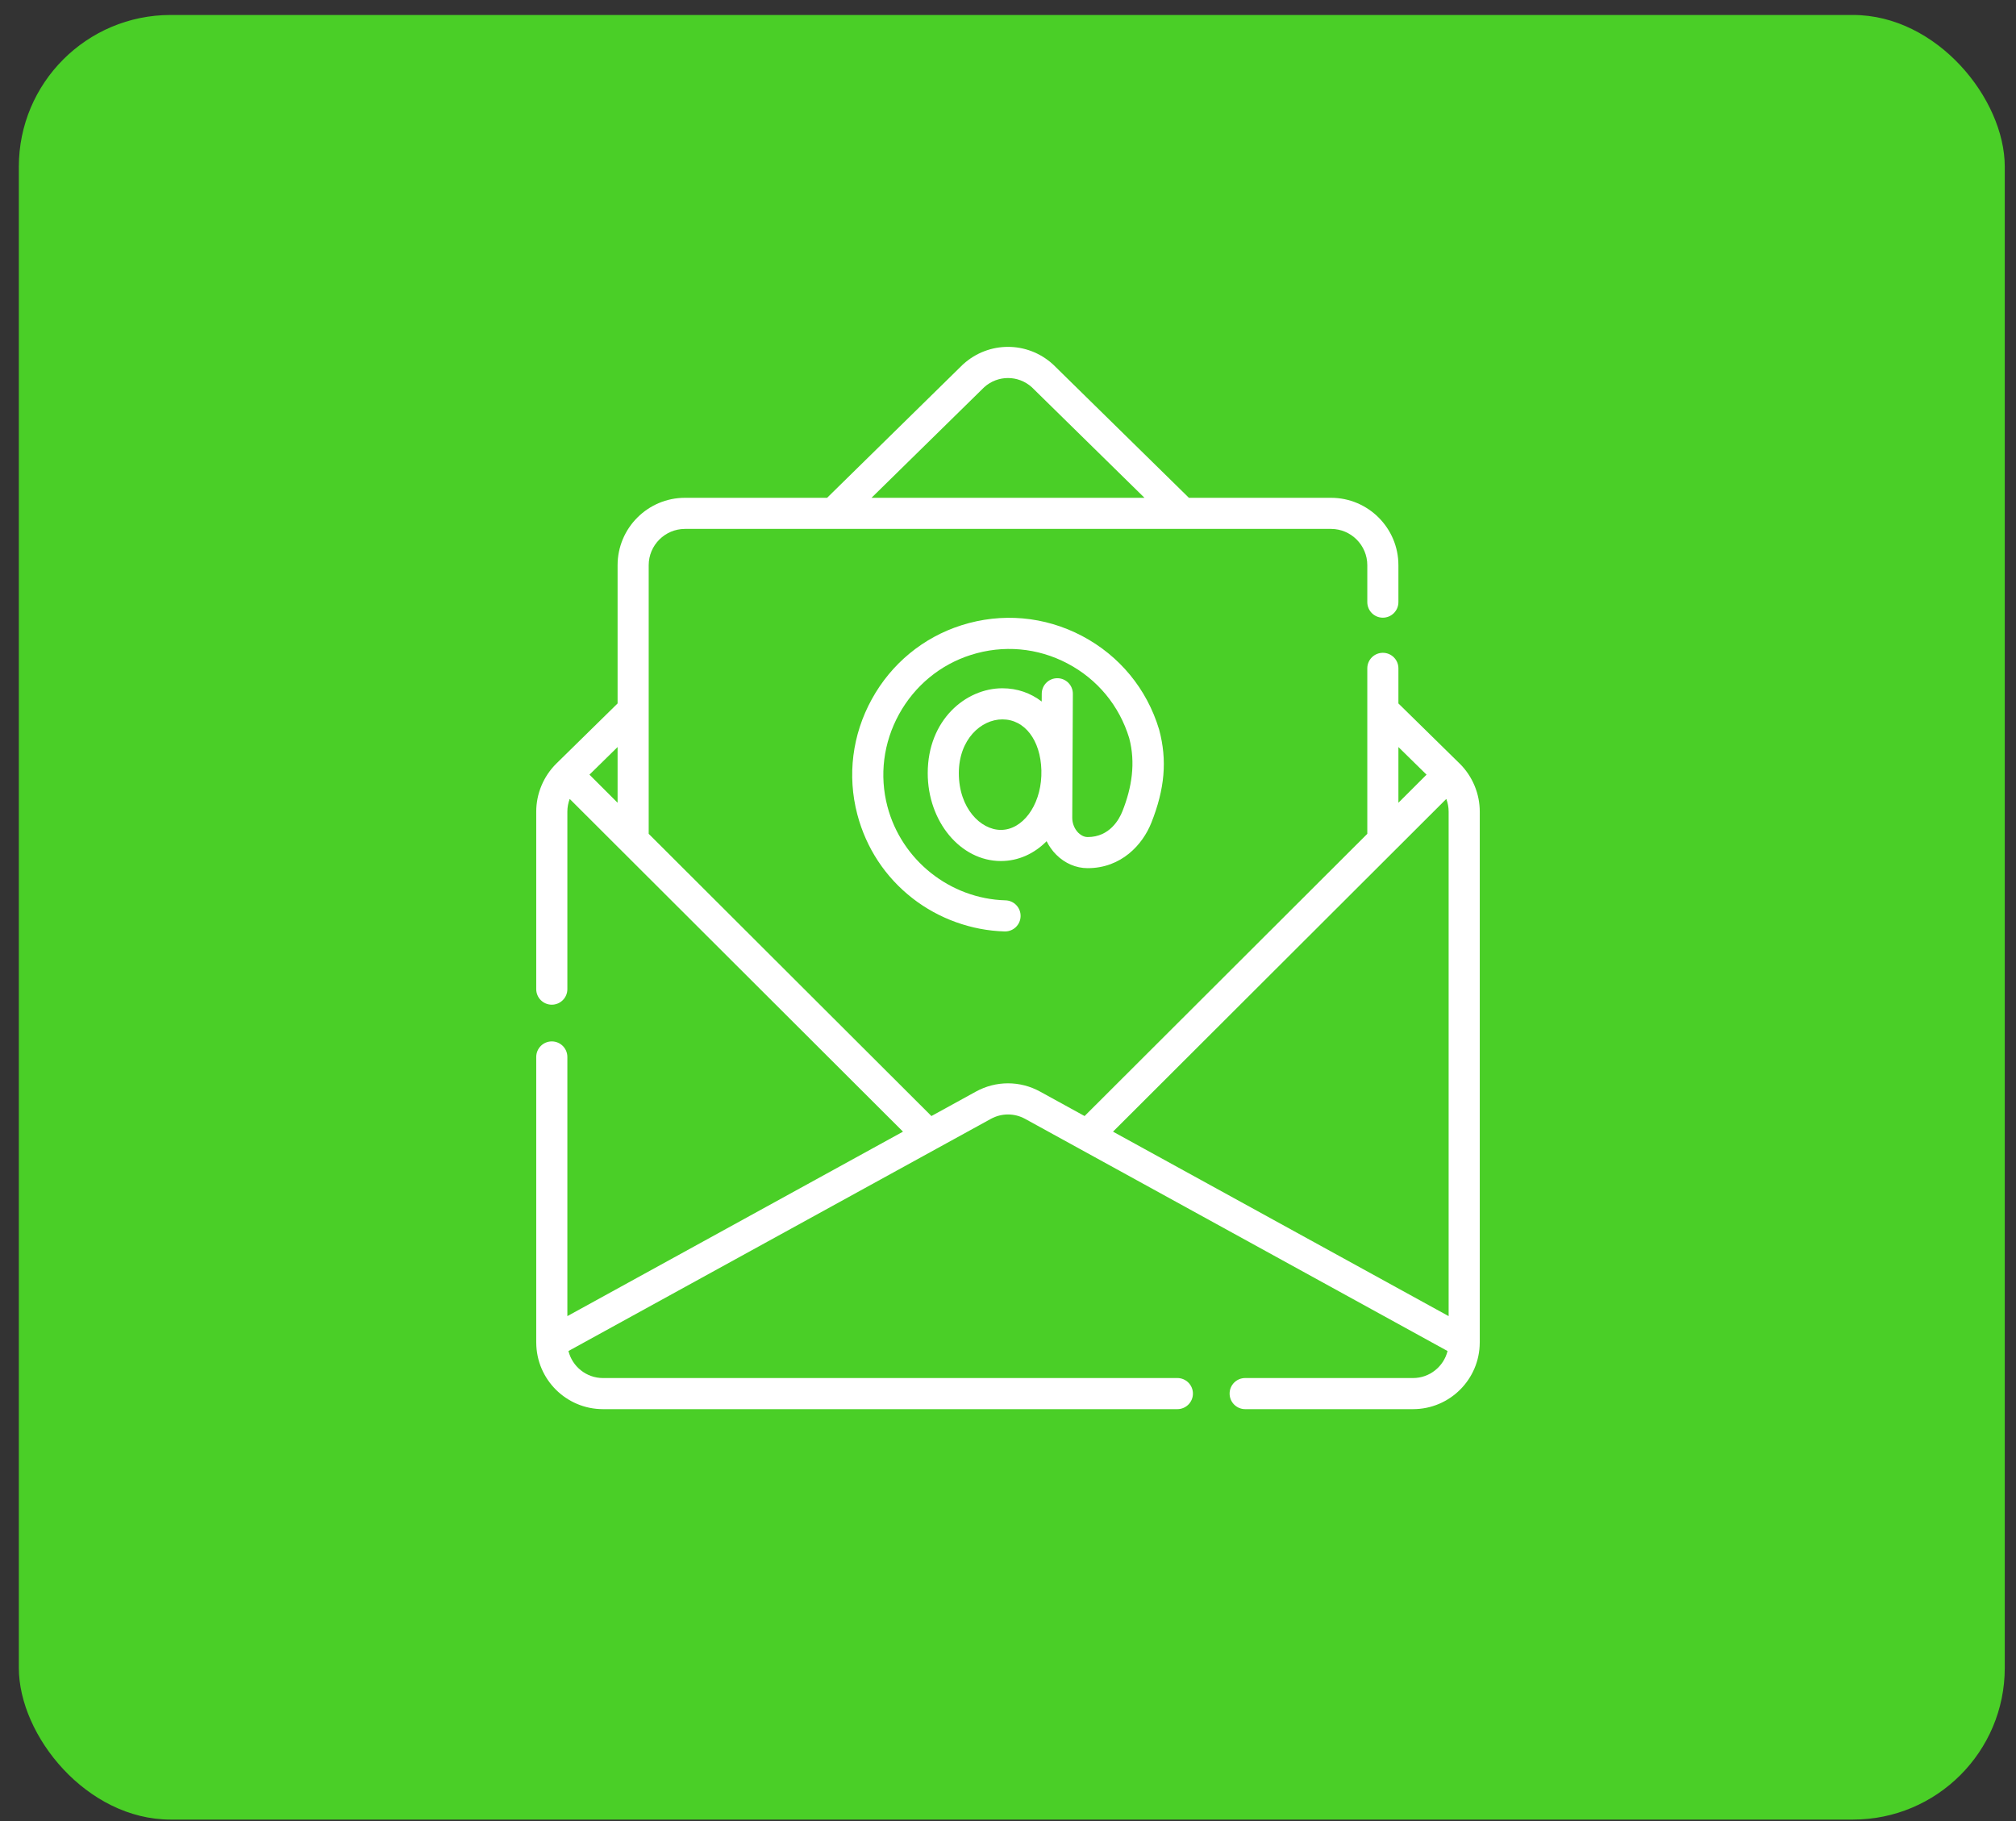
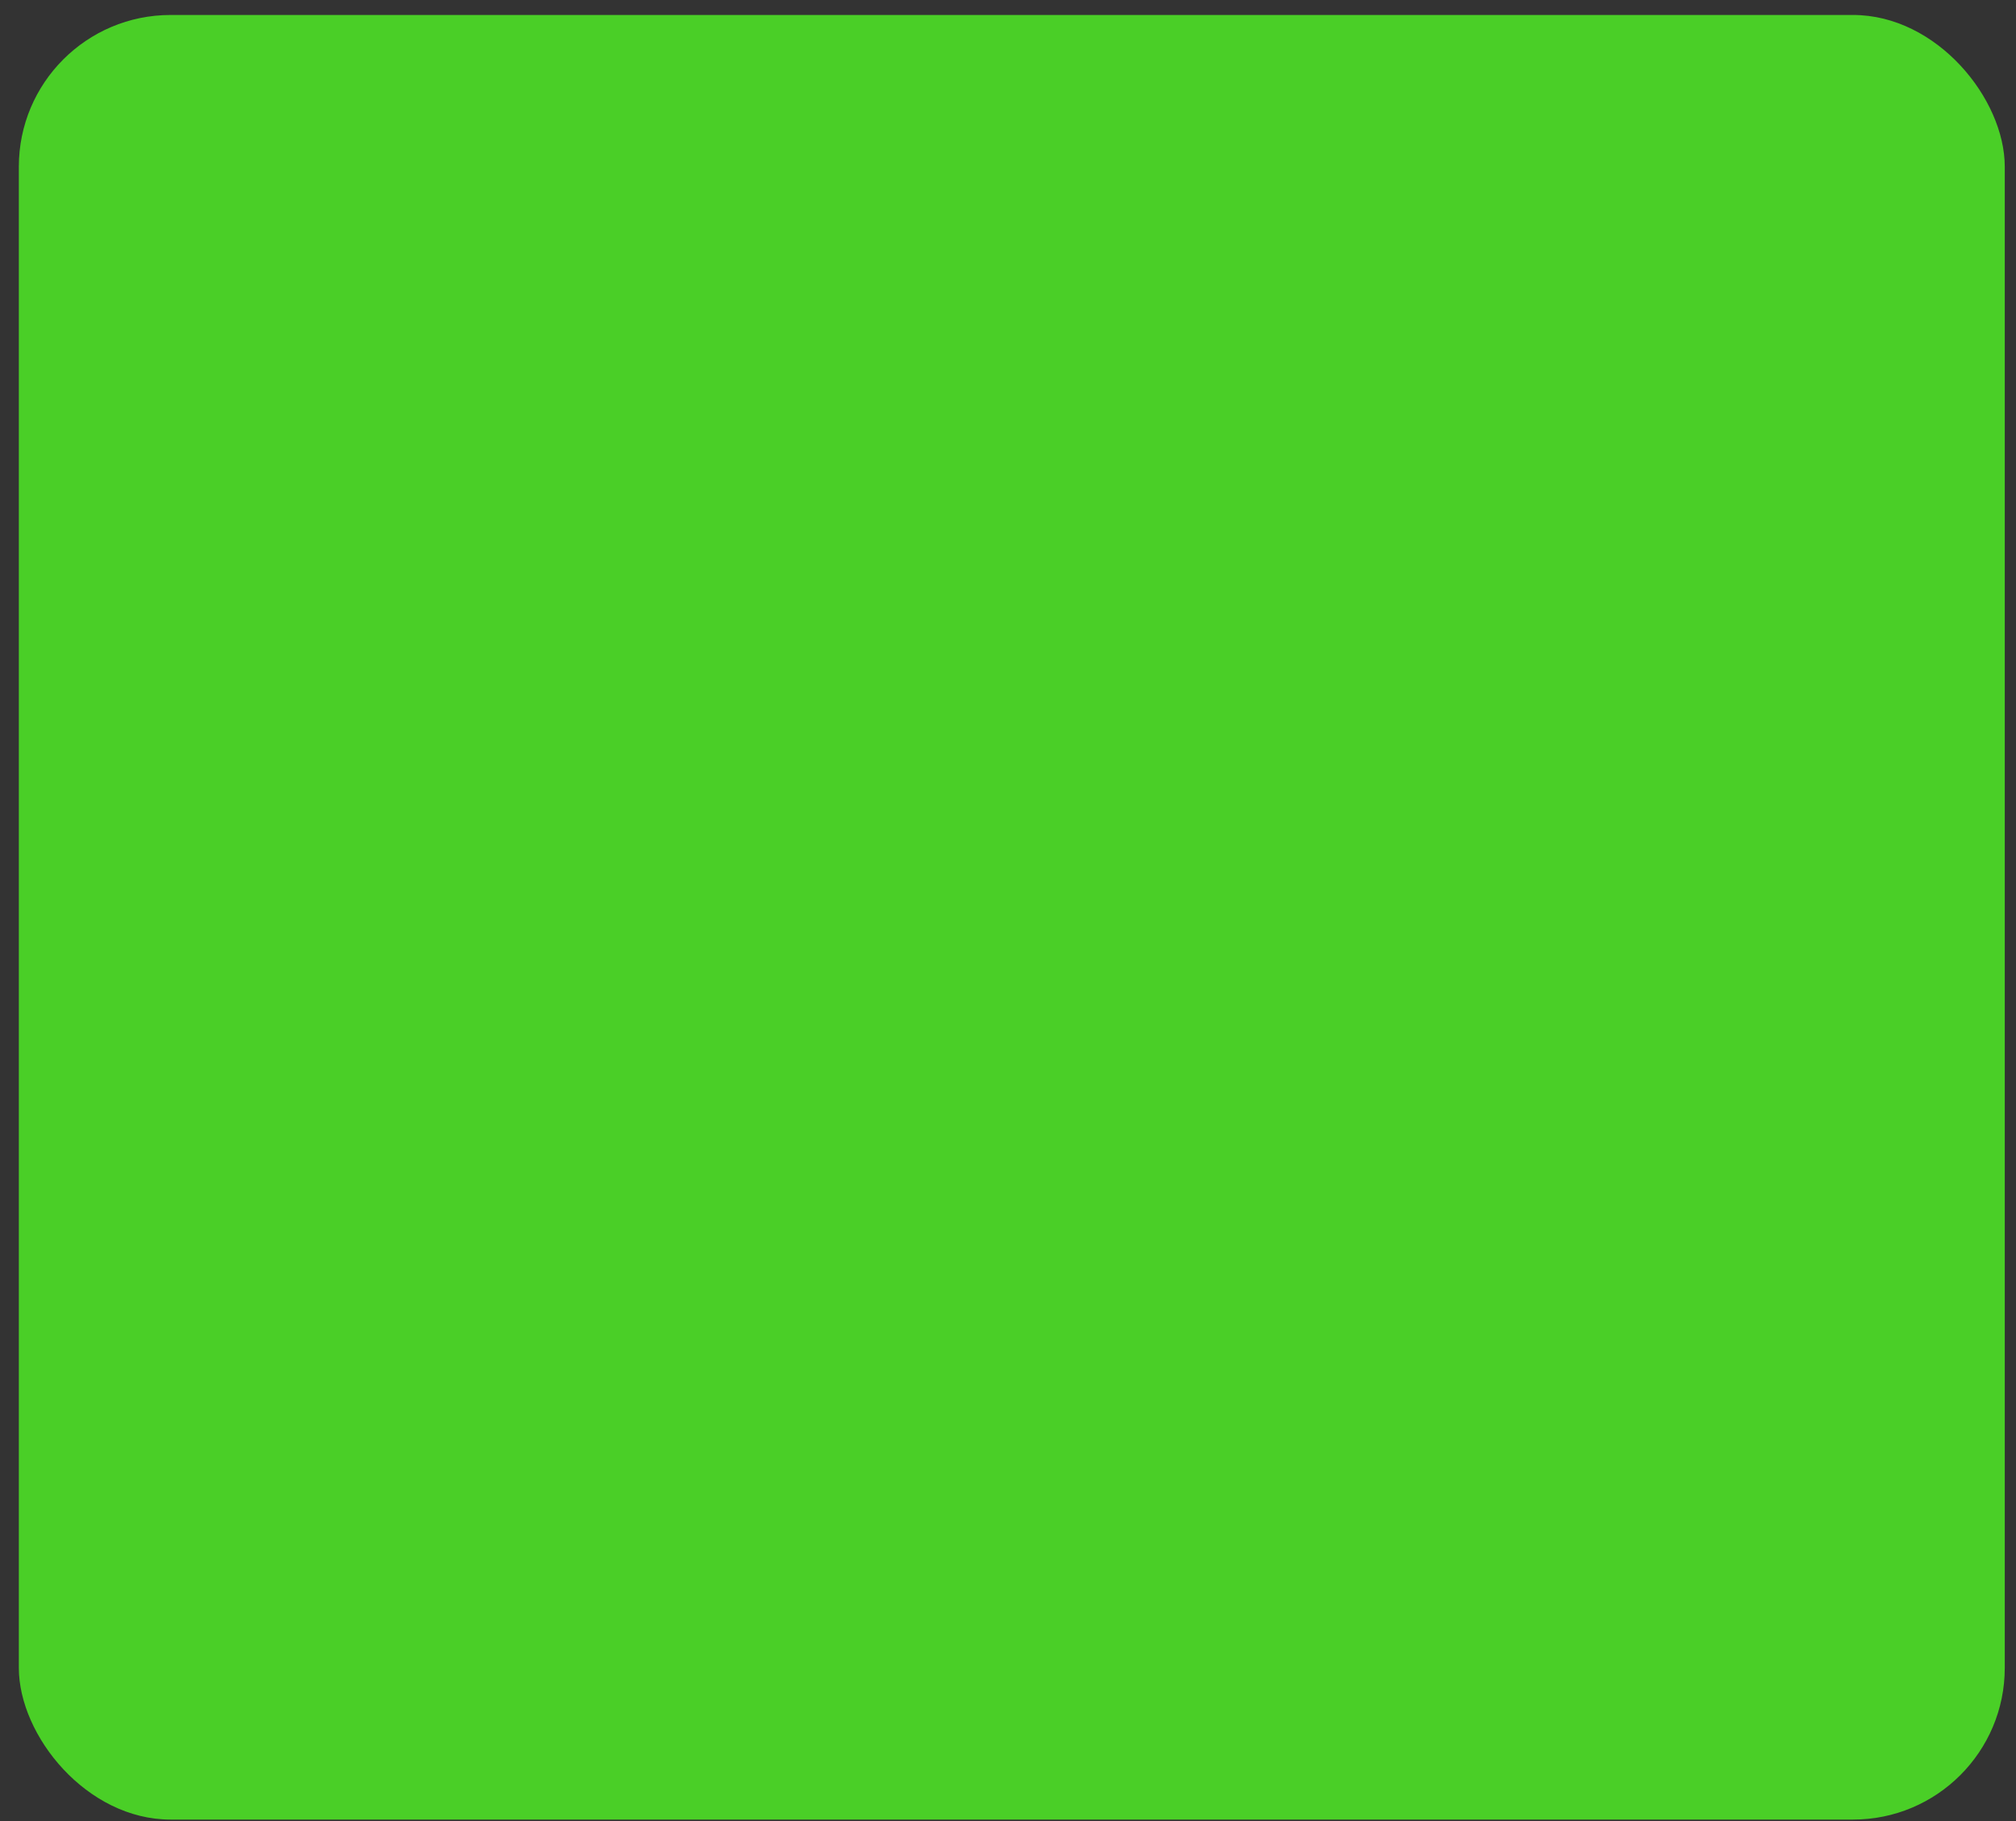
<svg xmlns="http://www.w3.org/2000/svg" width="93" height="84" viewBox="0 0 93 84" fill="none">
  <rect x="0" y="0" width="93" height="84" fill="#333333" stroke="none" />
  <rect x="0.869" y="0.691" width="91.613" height="83.241" rx="7" fill="#4ACF27" />
  <g clip-path="url(#clip0_145_113)">
    <path d="M49.492 32.006C49.495 31.609 49.175 31.286 48.778 31.284C48.777 31.284 48.776 31.284 48.775 31.284C48.38 31.284 48.059 31.603 48.057 31.998L48.055 32.36C47.547 31.969 46.929 31.748 46.241 31.748C44.548 31.748 42.797 33.212 42.797 35.663C42.797 37.898 44.311 39.717 46.172 39.717C46.98 39.717 47.713 39.376 48.281 38.802C48.394 39.03 48.542 39.241 48.723 39.422C49.123 39.824 49.639 40.046 50.175 40.046C51.726 40.046 52.709 38.966 53.111 37.955C53.736 36.385 53.848 35.062 53.475 33.666C53.473 33.659 53.471 33.651 53.469 33.644C52.905 31.775 51.642 30.244 49.915 29.334C48.188 28.425 46.211 28.25 44.349 28.843C42.585 29.404 41.117 30.615 40.217 32.252C39.315 33.889 39.078 35.777 39.549 37.567C39.957 39.118 40.838 40.456 42.096 41.436C43.307 42.379 44.816 42.922 46.344 42.965C46.351 42.965 46.358 42.965 46.364 42.965C46.752 42.965 47.071 42.657 47.081 42.267C47.093 41.871 46.78 41.541 46.384 41.53C43.829 41.459 41.589 39.679 40.938 37.202C40.561 35.769 40.751 34.257 41.474 32.944C42.197 31.631 43.373 30.66 44.785 30.211C46.277 29.736 47.862 29.875 49.246 30.605C50.627 31.332 51.636 32.553 52.091 34.046C52.395 35.195 52.211 36.333 51.777 37.424C51.636 37.781 51.195 38.611 50.175 38.611C49.971 38.611 49.815 38.485 49.74 38.41C49.566 38.235 49.463 37.977 49.464 37.721L49.492 32.006ZM46.172 38.281C45.239 38.281 44.232 37.28 44.232 35.663C44.232 34.111 45.254 33.183 46.241 33.183C47.273 33.183 48.002 34.142 48.04 35.529L48.038 35.791C47.984 37.177 47.167 38.281 46.172 38.281Z" fill="white" />
-     <path d="M68.263 61.923C68.263 61.923 68.263 61.922 68.263 61.922V37.436C68.263 36.61 67.926 35.805 67.339 35.224C67.338 35.224 67.337 35.223 67.336 35.222C67.336 35.221 67.335 35.221 67.335 35.221C67.334 35.219 67.332 35.218 67.331 35.217L64.51 32.448V30.829C64.51 30.433 64.189 30.112 63.792 30.112C63.396 30.112 63.075 30.433 63.075 30.829V38.462L50.033 51.48L47.982 50.353C47.054 49.843 45.946 49.843 45.018 50.353L42.967 51.48L29.925 38.462V26.072C29.925 25.149 30.677 24.397 31.6 24.397H61.4C62.324 24.397 63.075 25.149 63.075 26.072V27.774C63.075 28.171 63.396 28.492 63.792 28.492C64.189 28.492 64.51 28.171 64.51 27.774V26.072C64.51 24.357 63.115 22.962 61.4 22.962H54.845L48.588 16.82C48.581 16.814 48.574 16.807 48.567 16.801C47.389 15.733 45.611 15.733 44.433 16.801C44.426 16.807 44.419 16.814 44.412 16.82L38.155 22.962H31.6C29.885 22.962 28.49 24.357 28.49 26.072V32.448L25.669 35.217C25.668 35.218 25.666 35.219 25.665 35.221C25.665 35.221 25.664 35.221 25.663 35.222C25.663 35.223 25.662 35.224 25.661 35.225C25.074 35.806 24.737 36.611 24.737 37.436V45.627C24.737 46.023 25.058 46.344 25.455 46.344C25.851 46.344 26.173 46.023 26.173 45.627V37.436C26.173 37.236 26.211 37.038 26.281 36.852L28.7 39.267L41.656 52.2L26.173 60.709V48.755C26.173 48.358 25.851 48.037 25.455 48.037C25.059 48.037 24.737 48.358 24.737 48.755V61.922V61.923C24.737 61.927 24.738 61.931 24.738 61.934C24.744 63.626 26.122 65 27.815 65H54.313C54.709 65 55.031 64.679 55.031 64.282C55.031 63.886 54.709 63.565 54.313 63.565H27.815C27.047 63.565 26.401 63.033 26.223 62.319L43.186 52.997L45.709 51.611C46.204 51.339 46.796 51.339 47.291 51.611L49.814 52.997L66.777 62.319C66.599 63.033 65.953 63.565 65.185 63.565H57.441C57.044 63.565 56.723 63.886 56.723 64.282C56.723 64.679 57.044 65 57.441 65H65.185C66.878 65 68.256 63.626 68.262 61.934C68.263 61.931 68.263 61.927 68.263 61.923ZM45.407 17.856C46.032 17.298 46.968 17.298 47.593 17.856L52.796 22.962H40.204L45.407 17.856ZM28.49 37.029L27.192 35.733L28.49 34.459V37.029ZM64.3 39.267L66.719 36.852C66.789 37.038 66.827 37.236 66.827 37.436V60.709L51.344 52.2L64.3 39.267ZM65.808 35.733L64.51 37.029V34.459L65.808 35.733Z" fill="white" />
  </g>
  <defs>
    <clipPath id="clip0_145_113">
-       <rect width="49" height="49" fill="white" transform="translate(22 16)" />
-     </clipPath>
+       </clipPath>
  </defs>
</svg>